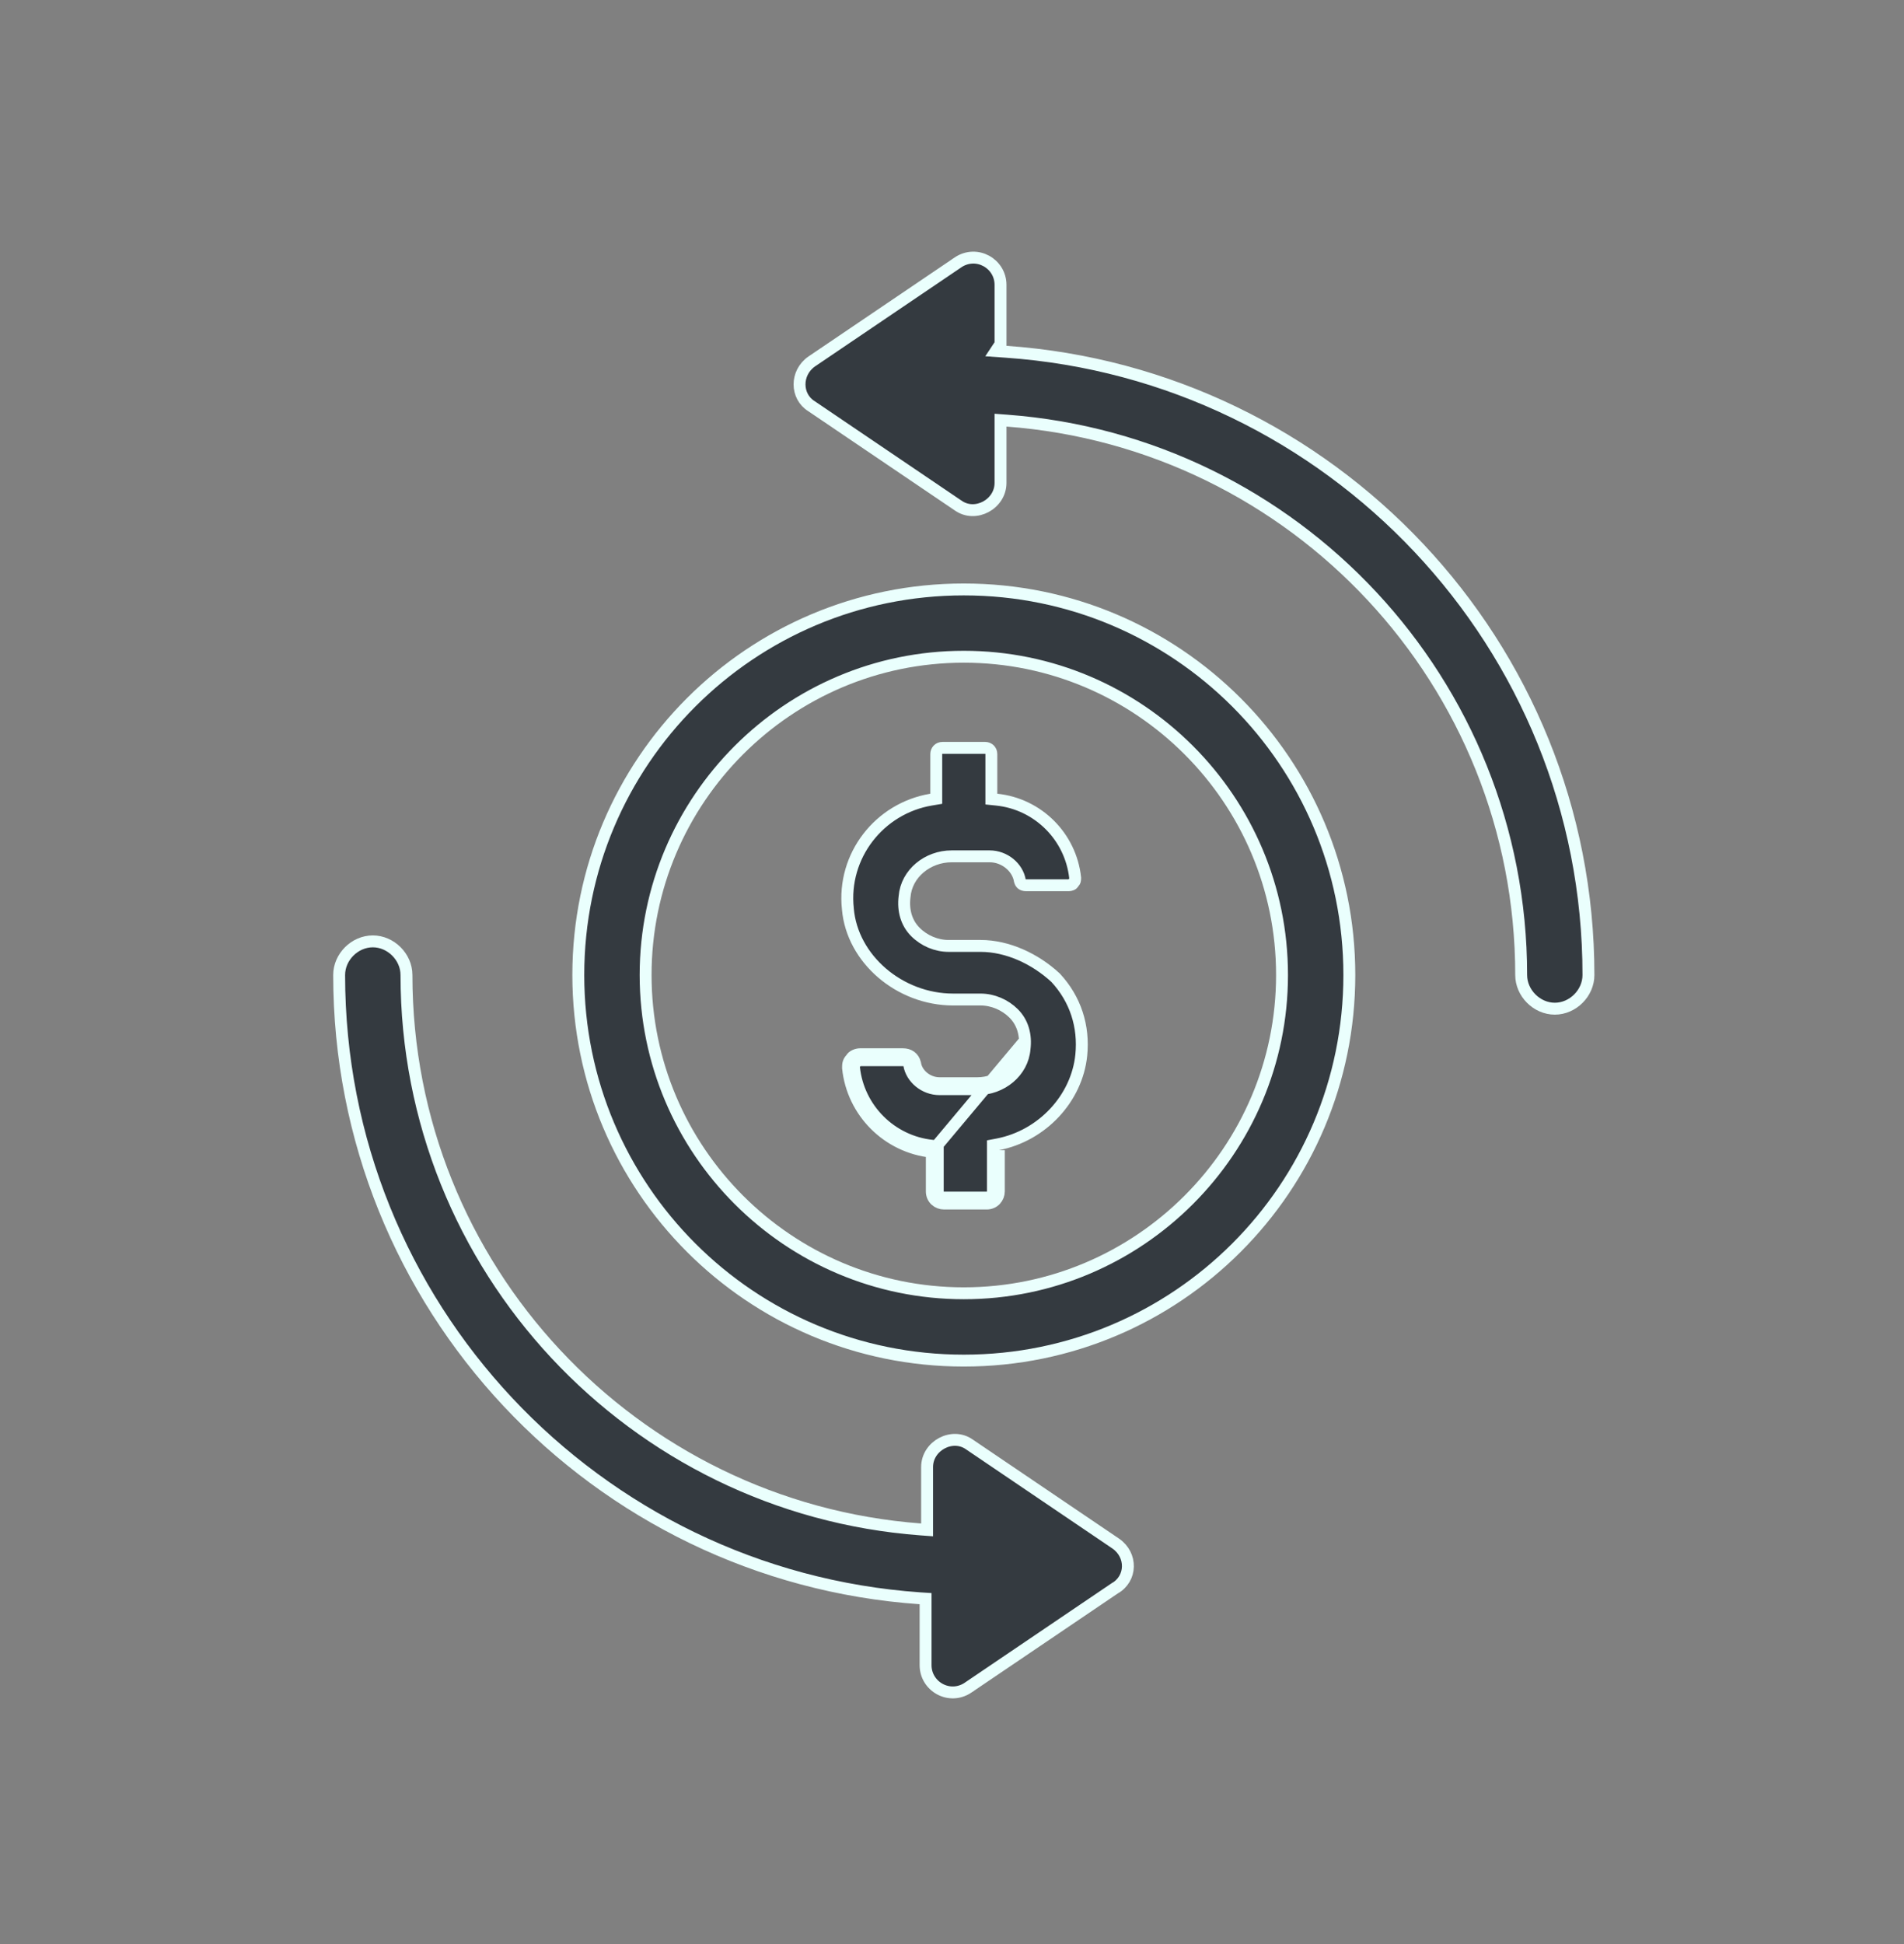
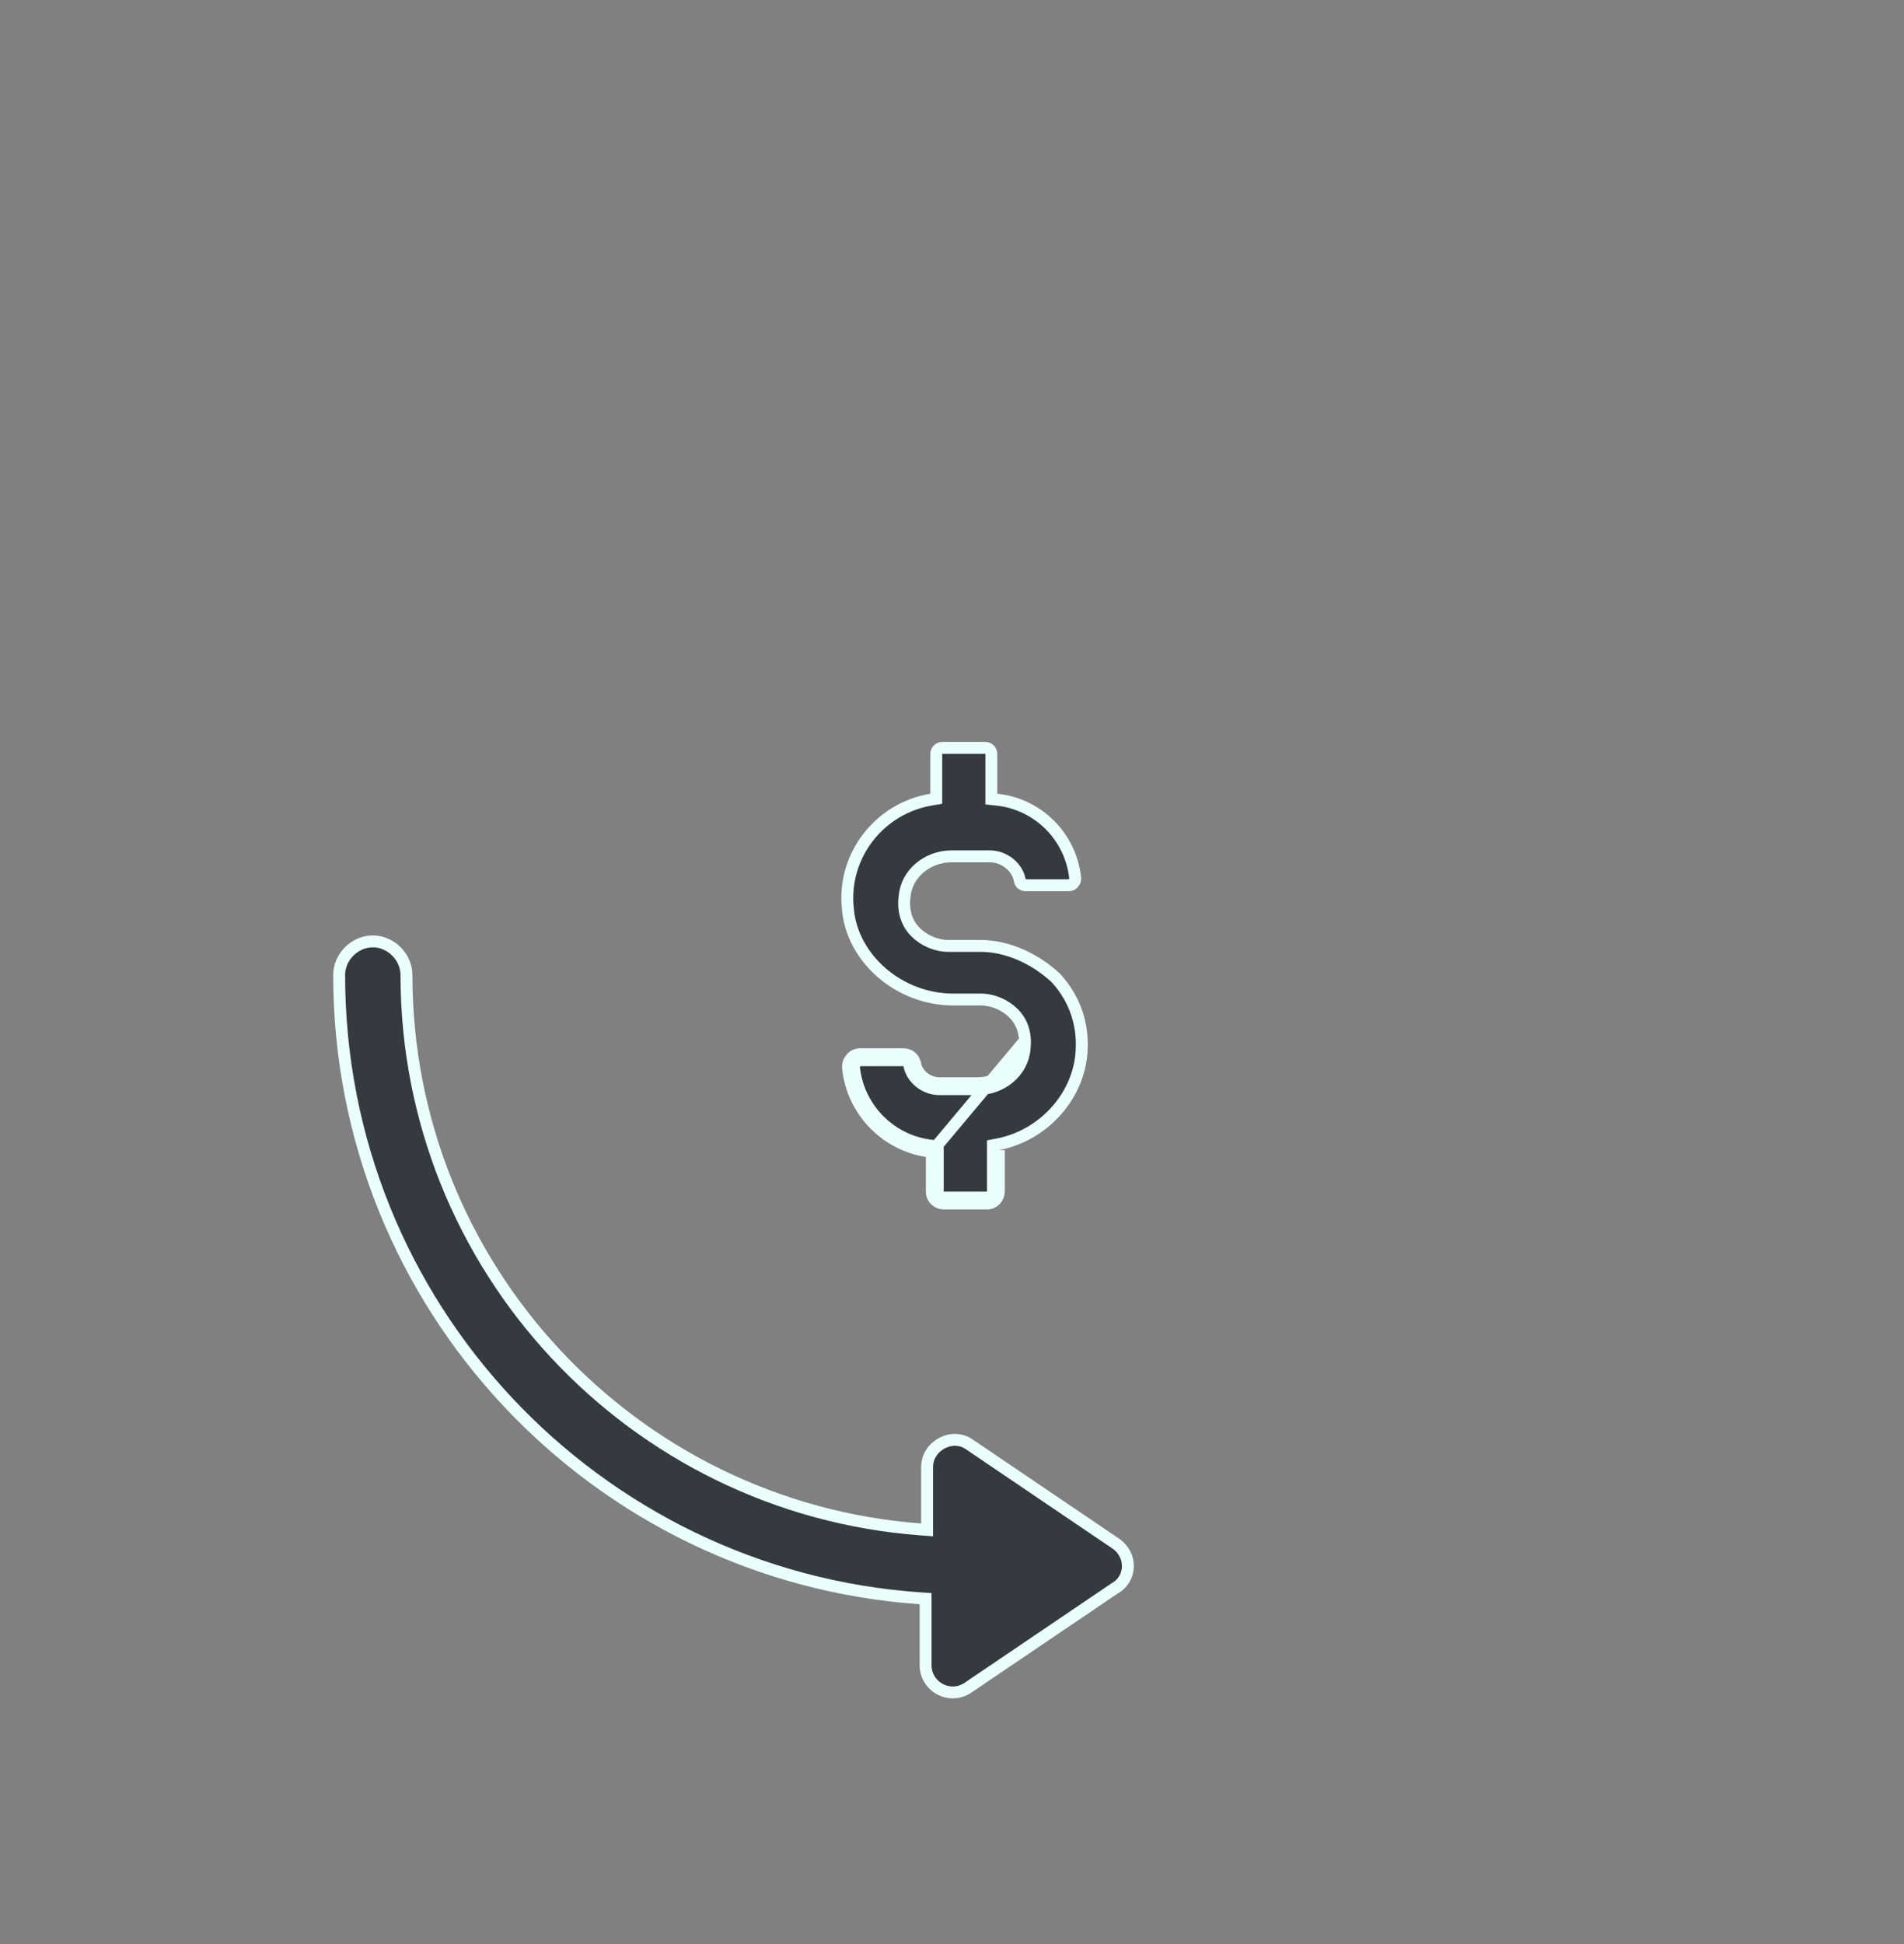
<svg xmlns="http://www.w3.org/2000/svg" width="48" height="49" viewBox="0 0 48 49" fill="none">
  <rect x="0" y="0" width="48" height="49" fill="#808080" stroke="none" />
-   <path d="M14.579 24.575C14.579 19.205 18.928 14.857 24.298 14.857C29.668 14.857 34.017 19.206 34.017 24.575C34.017 29.945 29.668 34.294 24.298 34.294C18.928 34.294 14.579 29.945 14.579 24.575ZM16.276 24.575C16.276 28.997 19.876 32.597 24.298 32.597C28.72 32.597 32.32 28.997 32.32 24.575C32.32 20.153 28.72 16.553 24.298 16.553C19.876 16.553 16.276 20.153 16.276 24.575Z" fill="#343A40" stroke="#EAFFFD" stroke-width="0.3" />
-   <path d="M25.223 8.671L25.106 8.848L25.362 8.866C33.541 9.436 40.045 16.246 40.045 24.575C40.045 25.03 39.652 25.424 39.197 25.424C38.742 25.424 38.349 25.03 38.349 24.575C38.349 17.2 32.642 11.145 25.384 10.602L25.223 10.59V10.751V12.172C25.223 12.71 24.587 13.05 24.155 12.741L24.155 12.741L24.151 12.739L20.465 10.243L20.465 10.243L20.459 10.239C20.061 9.994 20.048 9.398 20.466 9.109L24.151 6.614C24.151 6.614 24.151 6.614 24.151 6.613C24.624 6.299 25.223 6.643 25.223 7.18V8.671Z" fill="#343A40" stroke="#EAFFFD" stroke-width="0.3" />
  <path d="M28.13 38.907L28.13 38.907C28.545 39.196 28.535 39.788 28.102 40.035L28.101 40.035L28.092 40.041L24.406 42.536C24.406 42.536 24.406 42.536 24.406 42.537C23.933 42.852 23.334 42.507 23.334 41.97V40.434V40.294L23.194 40.285C15.016 39.714 8.55 32.905 8.55 24.575C8.55 24.12 8.943 23.727 9.399 23.727C9.853 23.727 10.247 24.12 10.247 24.575C10.247 31.95 15.953 38.005 23.211 38.549L23.372 38.561V38.399V36.978C23.372 36.44 24.009 36.1 24.441 36.409L24.441 36.409L24.444 36.411L28.13 38.907Z" fill="#343A40" stroke="#EAFFFD" stroke-width="0.3" />
  <path d="M23.491 29.03C22.377 28.914 21.494 28.031 21.379 26.918C21.379 26.841 21.379 26.764 21.456 26.687C21.494 26.61 21.609 26.572 21.686 26.572H22.761C22.915 26.572 23.03 26.649 23.069 26.802C23.107 27.071 23.376 27.302 23.683 27.302H24.643C25.18 27.302 25.642 26.918 25.68 26.419L23.491 29.03ZM23.491 29.03V30.028M23.491 29.03V30.028M23.491 30.028C23.491 30.22 23.644 30.335 23.798 30.335M23.491 30.028L23.798 30.335M23.798 30.335H24.873M23.798 30.335H24.873M24.873 30.335C25.065 30.335 25.181 30.182 25.181 30.028M24.873 30.335L25.181 30.028M25.181 30.028V28.991V30.028ZM23.078 23.491L23.078 23.491C23.297 23.71 23.603 23.842 23.914 23.842H24.57V23.842H24.72C25.402 23.842 26.095 24.166 26.611 24.643C27.115 25.186 27.331 25.87 27.259 26.595L27.259 26.595C27.15 27.679 26.28 28.626 25.152 28.844L25.031 28.867V28.991V30.028C25.031 30.111 24.971 30.185 24.873 30.185H23.798C23.715 30.185 23.641 30.125 23.641 30.028V29.03V28.894L23.506 28.88C22.466 28.773 21.64 27.949 21.529 26.91C21.529 26.874 21.53 26.855 21.534 26.839C21.537 26.826 21.543 26.812 21.562 26.793L21.579 26.776L21.589 26.756C21.589 26.756 21.596 26.747 21.617 26.738C21.642 26.727 21.669 26.722 21.686 26.722H22.761C22.813 26.722 22.848 26.735 22.87 26.751C22.89 26.765 22.91 26.79 22.921 26.833C22.976 27.177 23.311 27.452 23.683 27.452H24.643C25.245 27.452 25.782 27.021 25.829 26.434C25.871 26.092 25.786 25.775 25.555 25.544L25.555 25.544C25.337 25.326 25.03 25.193 24.72 25.193H24.029C22.677 25.193 21.483 24.169 21.375 22.911L21.375 22.911L21.375 22.908C21.23 21.568 22.171 20.371 23.477 20.154L23.603 20.133V20.006V19.007C23.603 18.924 23.663 18.85 23.76 18.85H24.835C24.919 18.85 24.992 18.91 24.992 19.007V20.006V20.141L25.127 20.155C26.168 20.263 26.993 21.086 27.105 22.126C27.104 22.162 27.104 22.18 27.099 22.197C27.096 22.209 27.09 22.223 27.072 22.242L27.054 22.259L27.044 22.28C27.044 22.28 27.038 22.288 27.016 22.297C26.991 22.308 26.964 22.313 26.947 22.313H25.872C25.82 22.313 25.785 22.3 25.763 22.284C25.743 22.27 25.724 22.246 25.712 22.203C25.657 21.858 25.323 21.584 24.95 21.584H23.99C23.388 21.584 22.851 22.014 22.804 22.602C22.762 22.944 22.848 23.261 23.078 23.491Z" fill="#343A40" stroke="#EAFFFD" stroke-width="0.3" />
</svg>